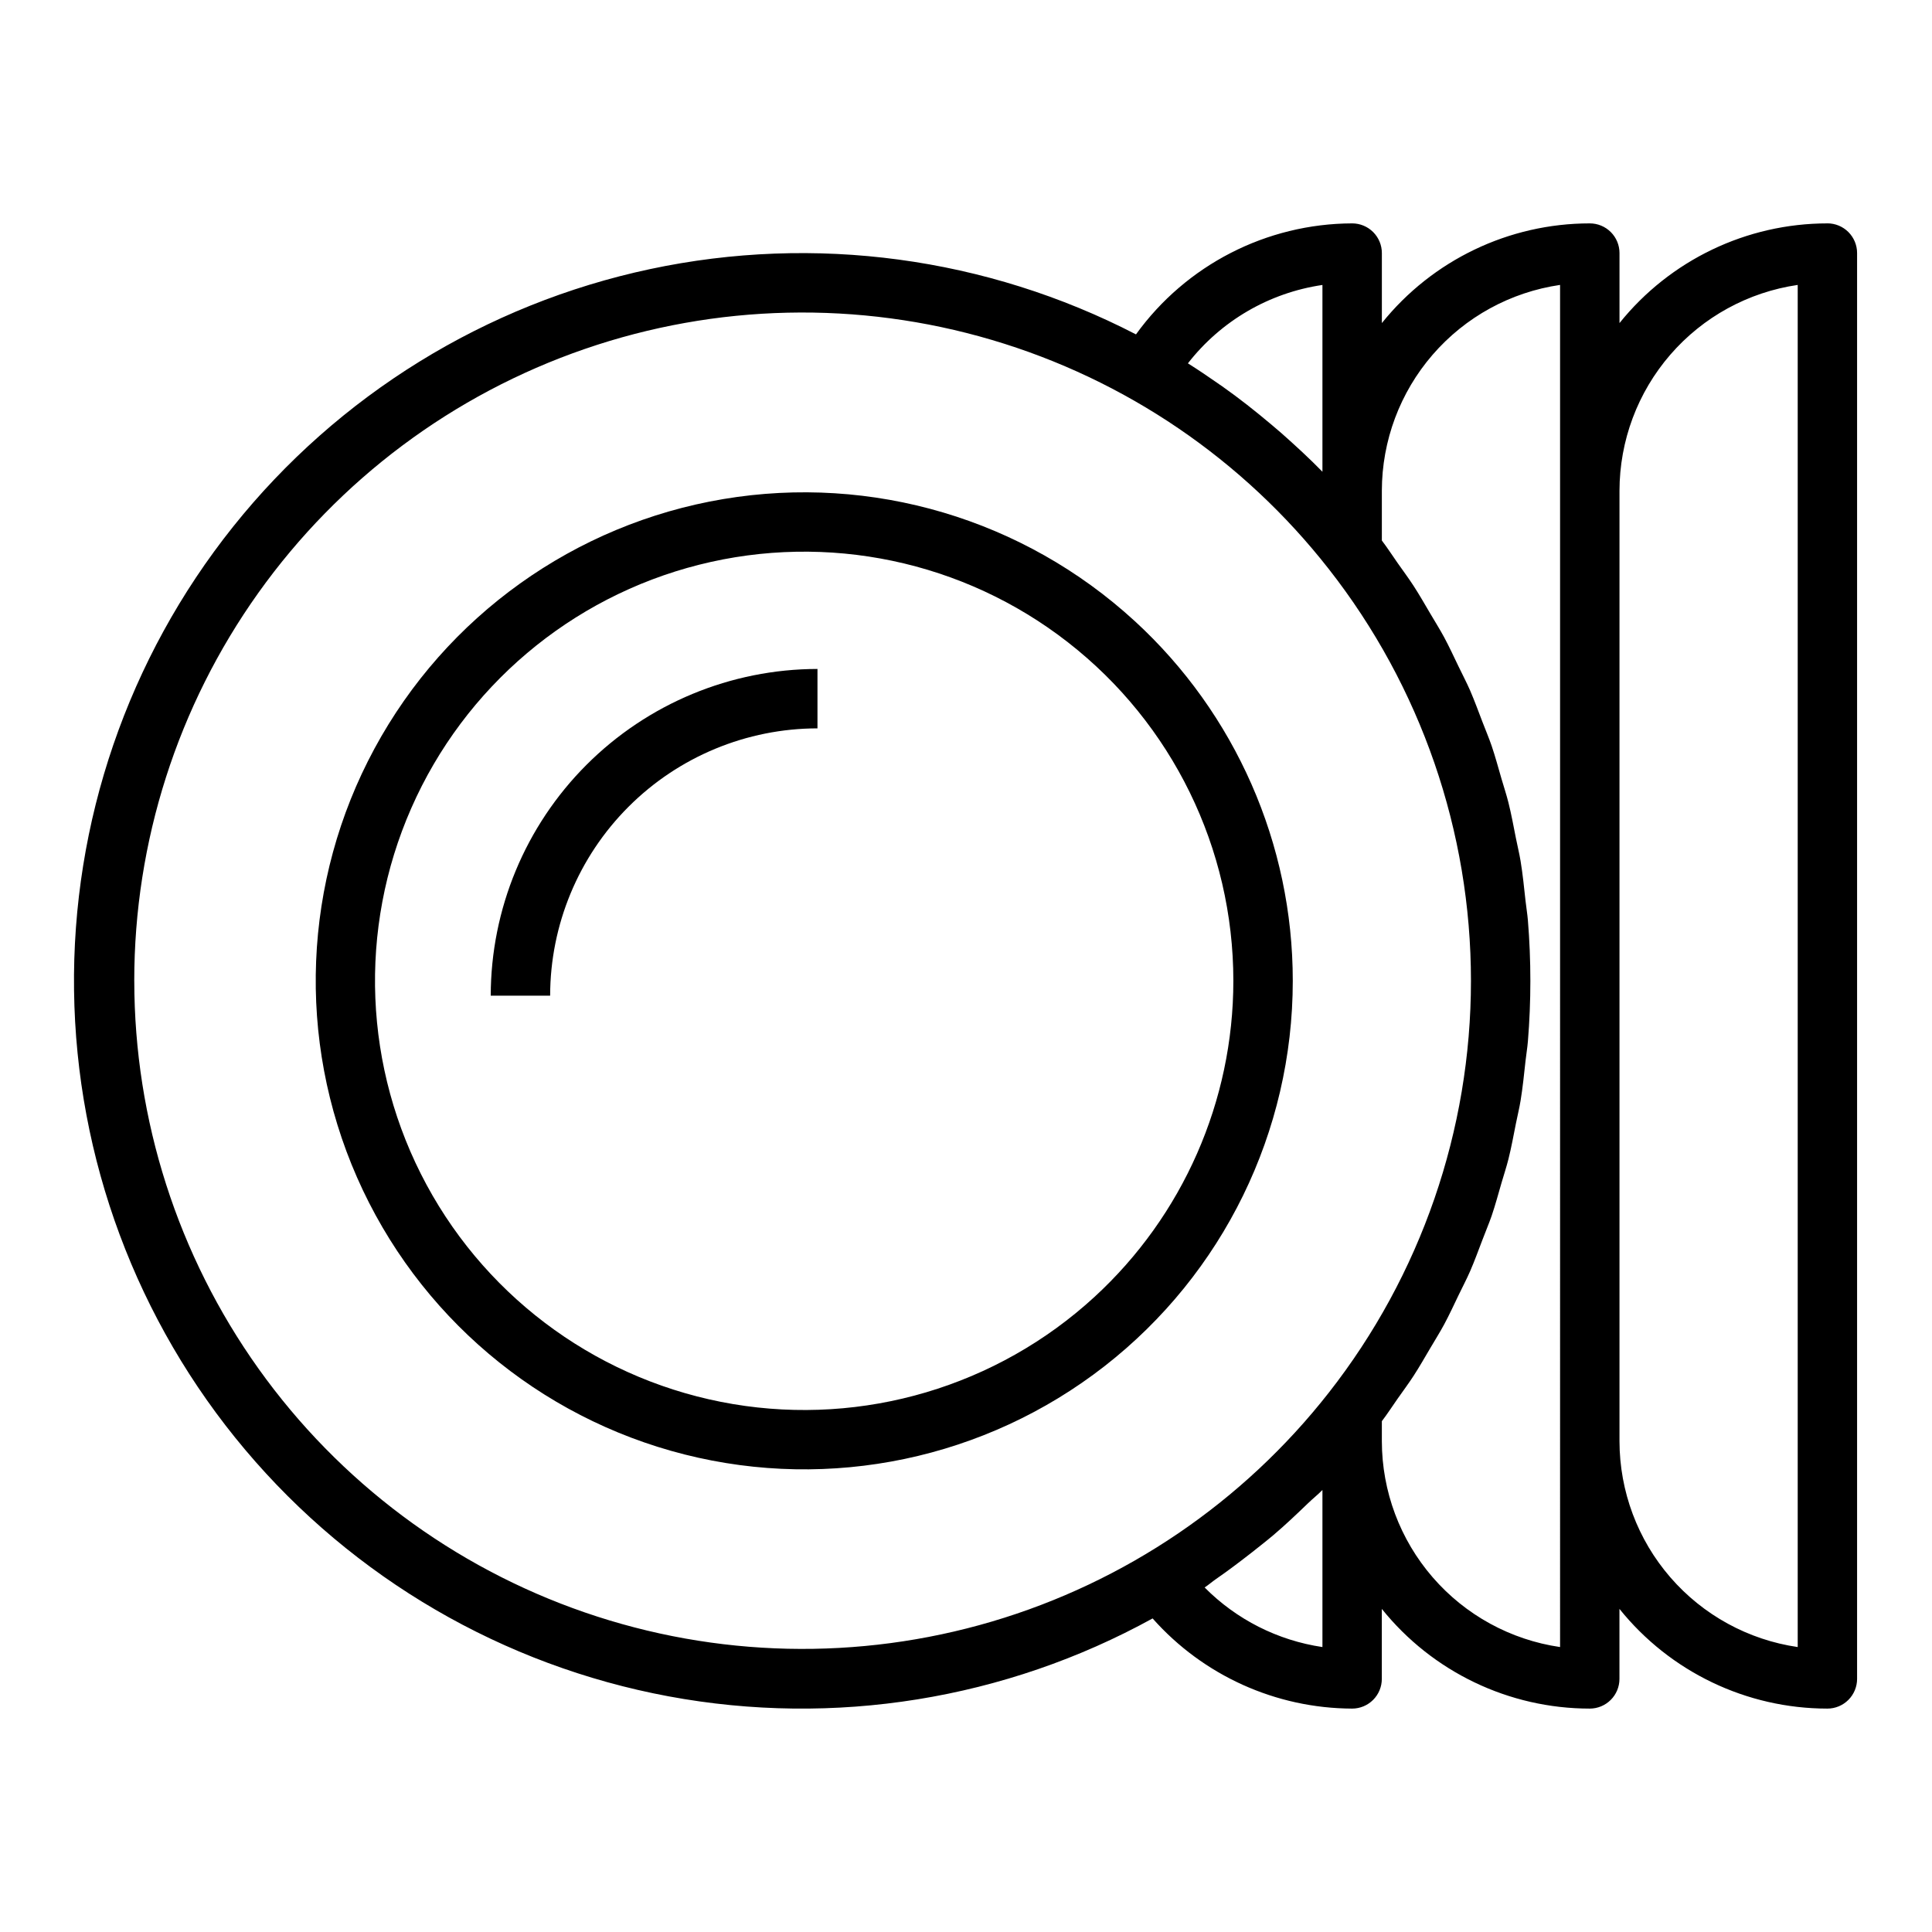
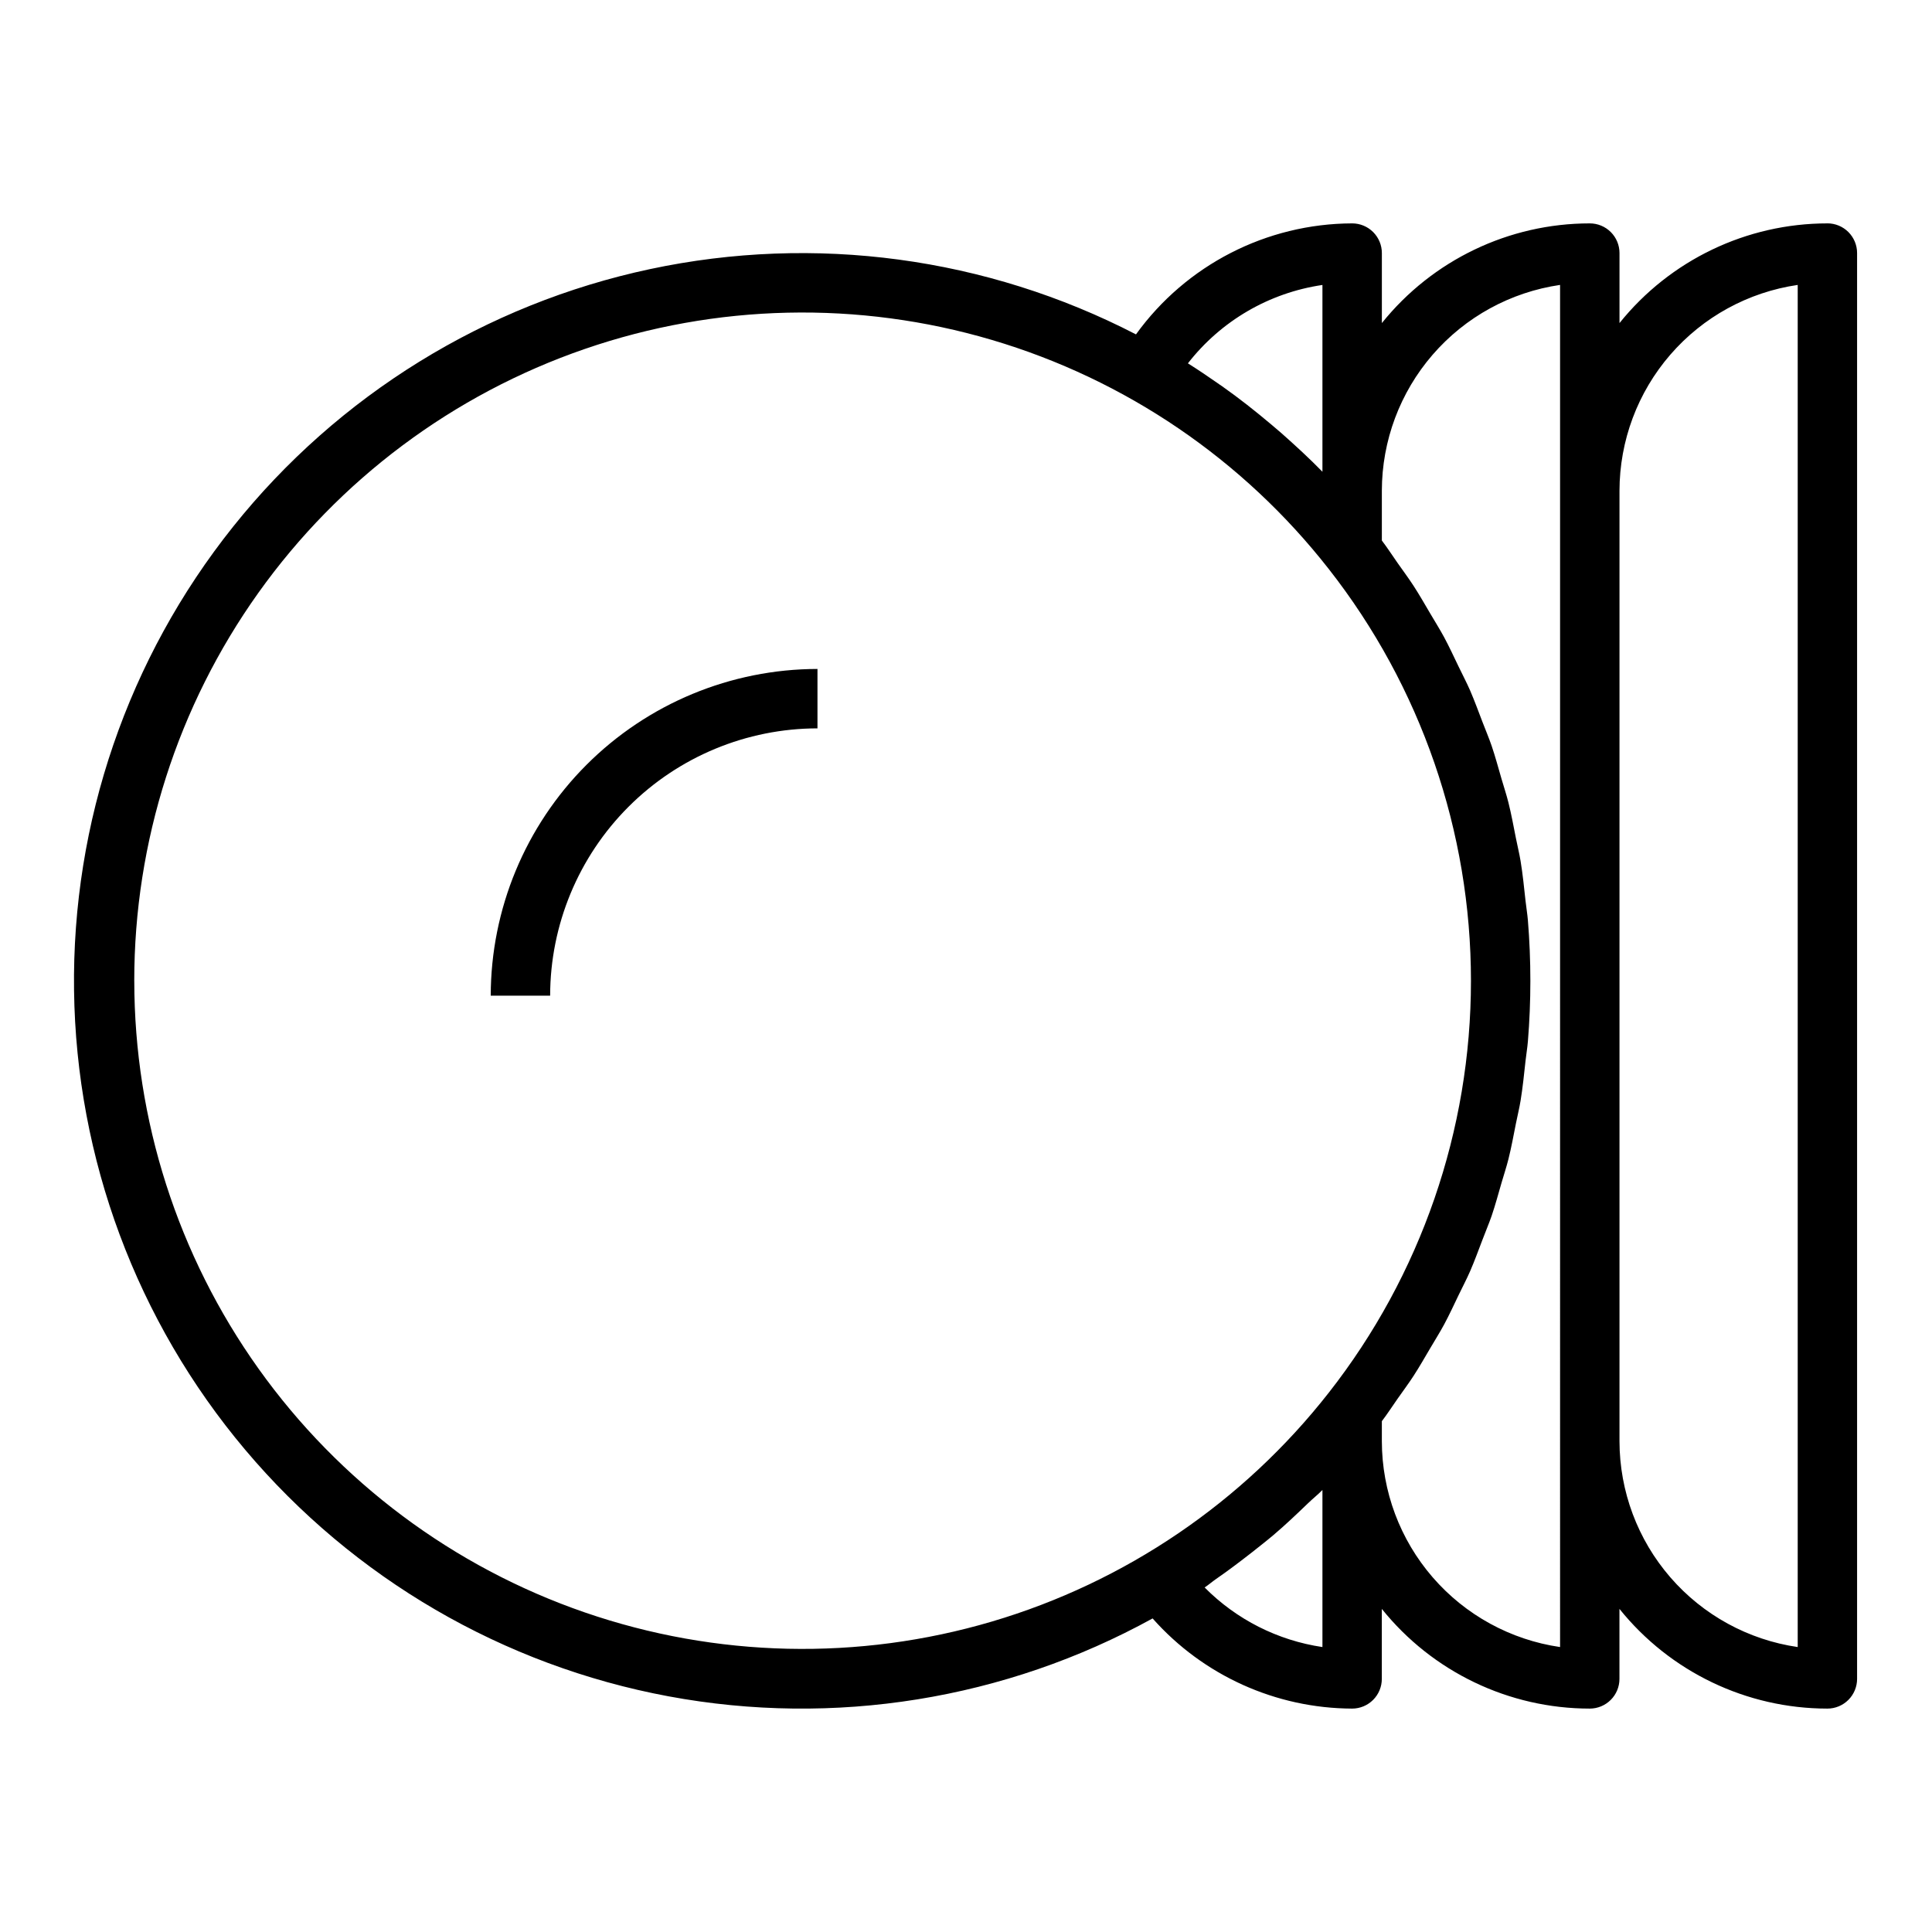
<svg xmlns="http://www.w3.org/2000/svg" fill="#000000" width="800px" height="800px" version="1.1" viewBox="144 144 512 512">
  <g>
    <path d="m628.29 203.2c-21.422 0.004-41.688 9.719-55.105 26.418v-18.547c0-2.09-0.828-4.09-2.305-5.566-1.477-1.477-3.481-2.305-5.566-2.305-21.422 0.004-41.688 9.719-55.105 26.418v-18.547c0-2.09-0.828-4.09-2.305-5.566-1.477-1.477-3.481-2.305-5.566-2.305-22.707 0.074-44.004 11.008-57.293 29.418-39.625-20.484-85.121-26.602-128.75-17.309-43.625 9.293-82.68 33.418-110.52 68.27-27.836 34.848-42.734 78.27-42.152 122.87 0.578 44.598 16.598 87.621 45.332 121.73 28.734 34.117 68.402 57.219 112.25 65.371 43.852 8.156 89.176 0.859 128.25-20.648 13.418 15.133 32.648 23.82 52.871 23.895 2.086 0 4.09-0.832 5.566-2.309 1.477-1.477 2.305-3.477 2.305-5.566v-18.547c13.418 16.699 33.684 26.414 55.105 26.422 2.086 0 4.09-0.832 5.566-2.309 1.477-1.477 2.305-3.477 2.305-5.566v-18.547c13.418 16.699 33.684 26.414 55.105 26.422 2.086 0 4.09-0.832 5.566-2.309 1.473-1.477 2.305-3.477 2.305-5.566v-377.86c0-2.09-0.832-4.09-2.305-5.566-1.477-1.477-3.481-2.305-5.566-2.305zm-133.83 16.316v49.5c-3.488-3.566-7.141-6.926-10.879-10.234-0.859-0.746-1.73-1.48-2.598-2.219-4.25-3.582-8.605-7.031-13.152-10.234-0.379-0.27-0.789-0.504-1.148-0.789-2.59-1.801-5.195-3.574-7.871-5.25h-0.004c8.762-11.262 21.535-18.707 35.652-20.773zm-314.88 184.42c-0.008-36.863 11.488-72.809 32.883-102.82 21.398-30.016 51.629-52.609 86.477-64.625 34.852-12.016 72.578-12.855 107.93-2.402 35.348 10.449 66.555 31.672 89.27 60.707 24.41 31.141 37.68 69.57 37.68 109.14 0 39.57-13.27 78-37.68 109.14-22.723 29.012-53.93 50.211-89.273 60.648-35.34 10.438-73.059 9.594-107.89-2.418-34.84-12.012-65.062-34.59-86.465-64.59-21.398-30-32.91-65.926-32.926-102.78zm314.88 176.55c-11.84-1.75-22.793-7.293-31.219-15.793 1.055-0.691 1.992-1.527 3.031-2.242 3.211-2.219 6.297-4.559 9.383-6.965 1.977-1.574 3.938-3.086 5.871-4.723 3.148-2.668 6.125-5.512 9.094-8.367 1.25-1.211 2.621-2.289 3.84-3.535zm62.977 0c-13.105-1.91-25.086-8.469-33.758-18.48-8.672-10.012-13.453-22.805-13.473-36.051v-5.328c1.473-1.93 2.762-3.938 4.156-5.926 1.395-1.992 2.898-4 4.234-6.055 1.574-2.426 2.992-4.922 4.457-7.398 1.219-2.078 2.512-4.125 3.652-6.234 1.379-2.566 2.59-5.195 3.848-7.809 1.016-2.117 2.117-4.195 3.055-6.344 1.18-2.715 2.188-5.512 3.242-8.258 0.789-2.133 1.707-4.227 2.449-6.375 0.984-2.891 1.77-5.832 2.621-8.762 0.605-2.102 1.309-4.172 1.836-6.297 0.789-3.148 1.355-6.297 1.984-9.445 0.395-2.008 0.898-3.984 1.227-6.008 0.574-3.496 0.93-7.039 1.316-10.57 0.188-1.738 0.488-3.449 0.629-5.188 0.434-5.293 0.652-10.629 0.652-16.02s-0.219-10.73-0.652-16.027c-0.141-1.738-0.441-3.449-0.629-5.188-0.387-3.535-0.738-7.086-1.316-10.57-0.332-2.023-0.836-4-1.227-6.008-0.629-3.148-1.195-6.297-1.984-9.445-0.527-2.125-1.227-4.195-1.836-6.297-0.852-2.93-1.637-5.871-2.621-8.762-0.738-2.148-1.637-4.242-2.449-6.375-1.055-2.762-2.062-5.512-3.242-8.258-0.938-2.148-2.039-4.227-3.055-6.344-1.258-2.613-2.473-5.242-3.848-7.809-1.141-2.109-2.434-4.156-3.652-6.234-1.465-2.481-2.883-4.977-4.457-7.398-1.34-2.055-2.816-4.039-4.234-6.055-1.418-2.016-2.684-4-4.156-5.926v-13.191c0.016-13.246 4.797-26.047 13.469-36.059 8.672-10.016 20.656-16.578 33.762-18.488zm62.977 0c-13.105-1.91-25.086-8.469-33.758-18.48s-13.453-22.805-13.473-36.051v-251.9c0.016-13.246 4.797-26.047 13.469-36.059 8.672-10.016 20.656-16.578 33.762-18.488z" />
-     <path d="m444.7 308.58c-29.406-27.008-69.629-38.934-109-32.324-39.375 6.613-73.5 31.023-92.473 66.152-18.977 35.129-20.68 77.047-4.617 113.6 16.059 36.555 48.086 63.652 86.797 73.438 38.707 9.785 79.766 1.164 111.27-23.367 31.5-24.527 49.922-62.223 49.922-102.15 0.008-36.25-15.191-70.84-41.895-95.352zm-10.676 179.14c-25.836 23.719-61.176 34.188-95.762 28.375-34.59-5.816-64.562-27.262-81.227-58.125-16.664-30.863-18.156-67.688-4.043-99.797 14.113-32.113 42.25-55.914 76.254-64.508 34.008-8.594 70.074-1.02 97.746 20.531 27.676 21.551 43.859 54.66 43.859 89.734-0.004 31.855-13.363 62.246-36.828 83.789z" />
-     <path d="m274.05 407.87h15.742c0.023-18.785 7.496-36.789 20.777-50.074 13.281-13.281 31.289-20.75 50.07-20.773v-15.746c-22.957 0.027-44.965 9.16-61.199 25.395-16.234 16.23-25.363 38.242-25.391 61.199z" />
+     <path d="m274.05 407.87h15.742c0.023-18.785 7.496-36.789 20.777-50.074 13.281-13.281 31.289-20.75 50.07-20.773v-15.746c-22.957 0.027-44.965 9.16-61.199 25.395-16.234 16.23-25.363 38.242-25.391 61.199" />
  </g>
</svg>